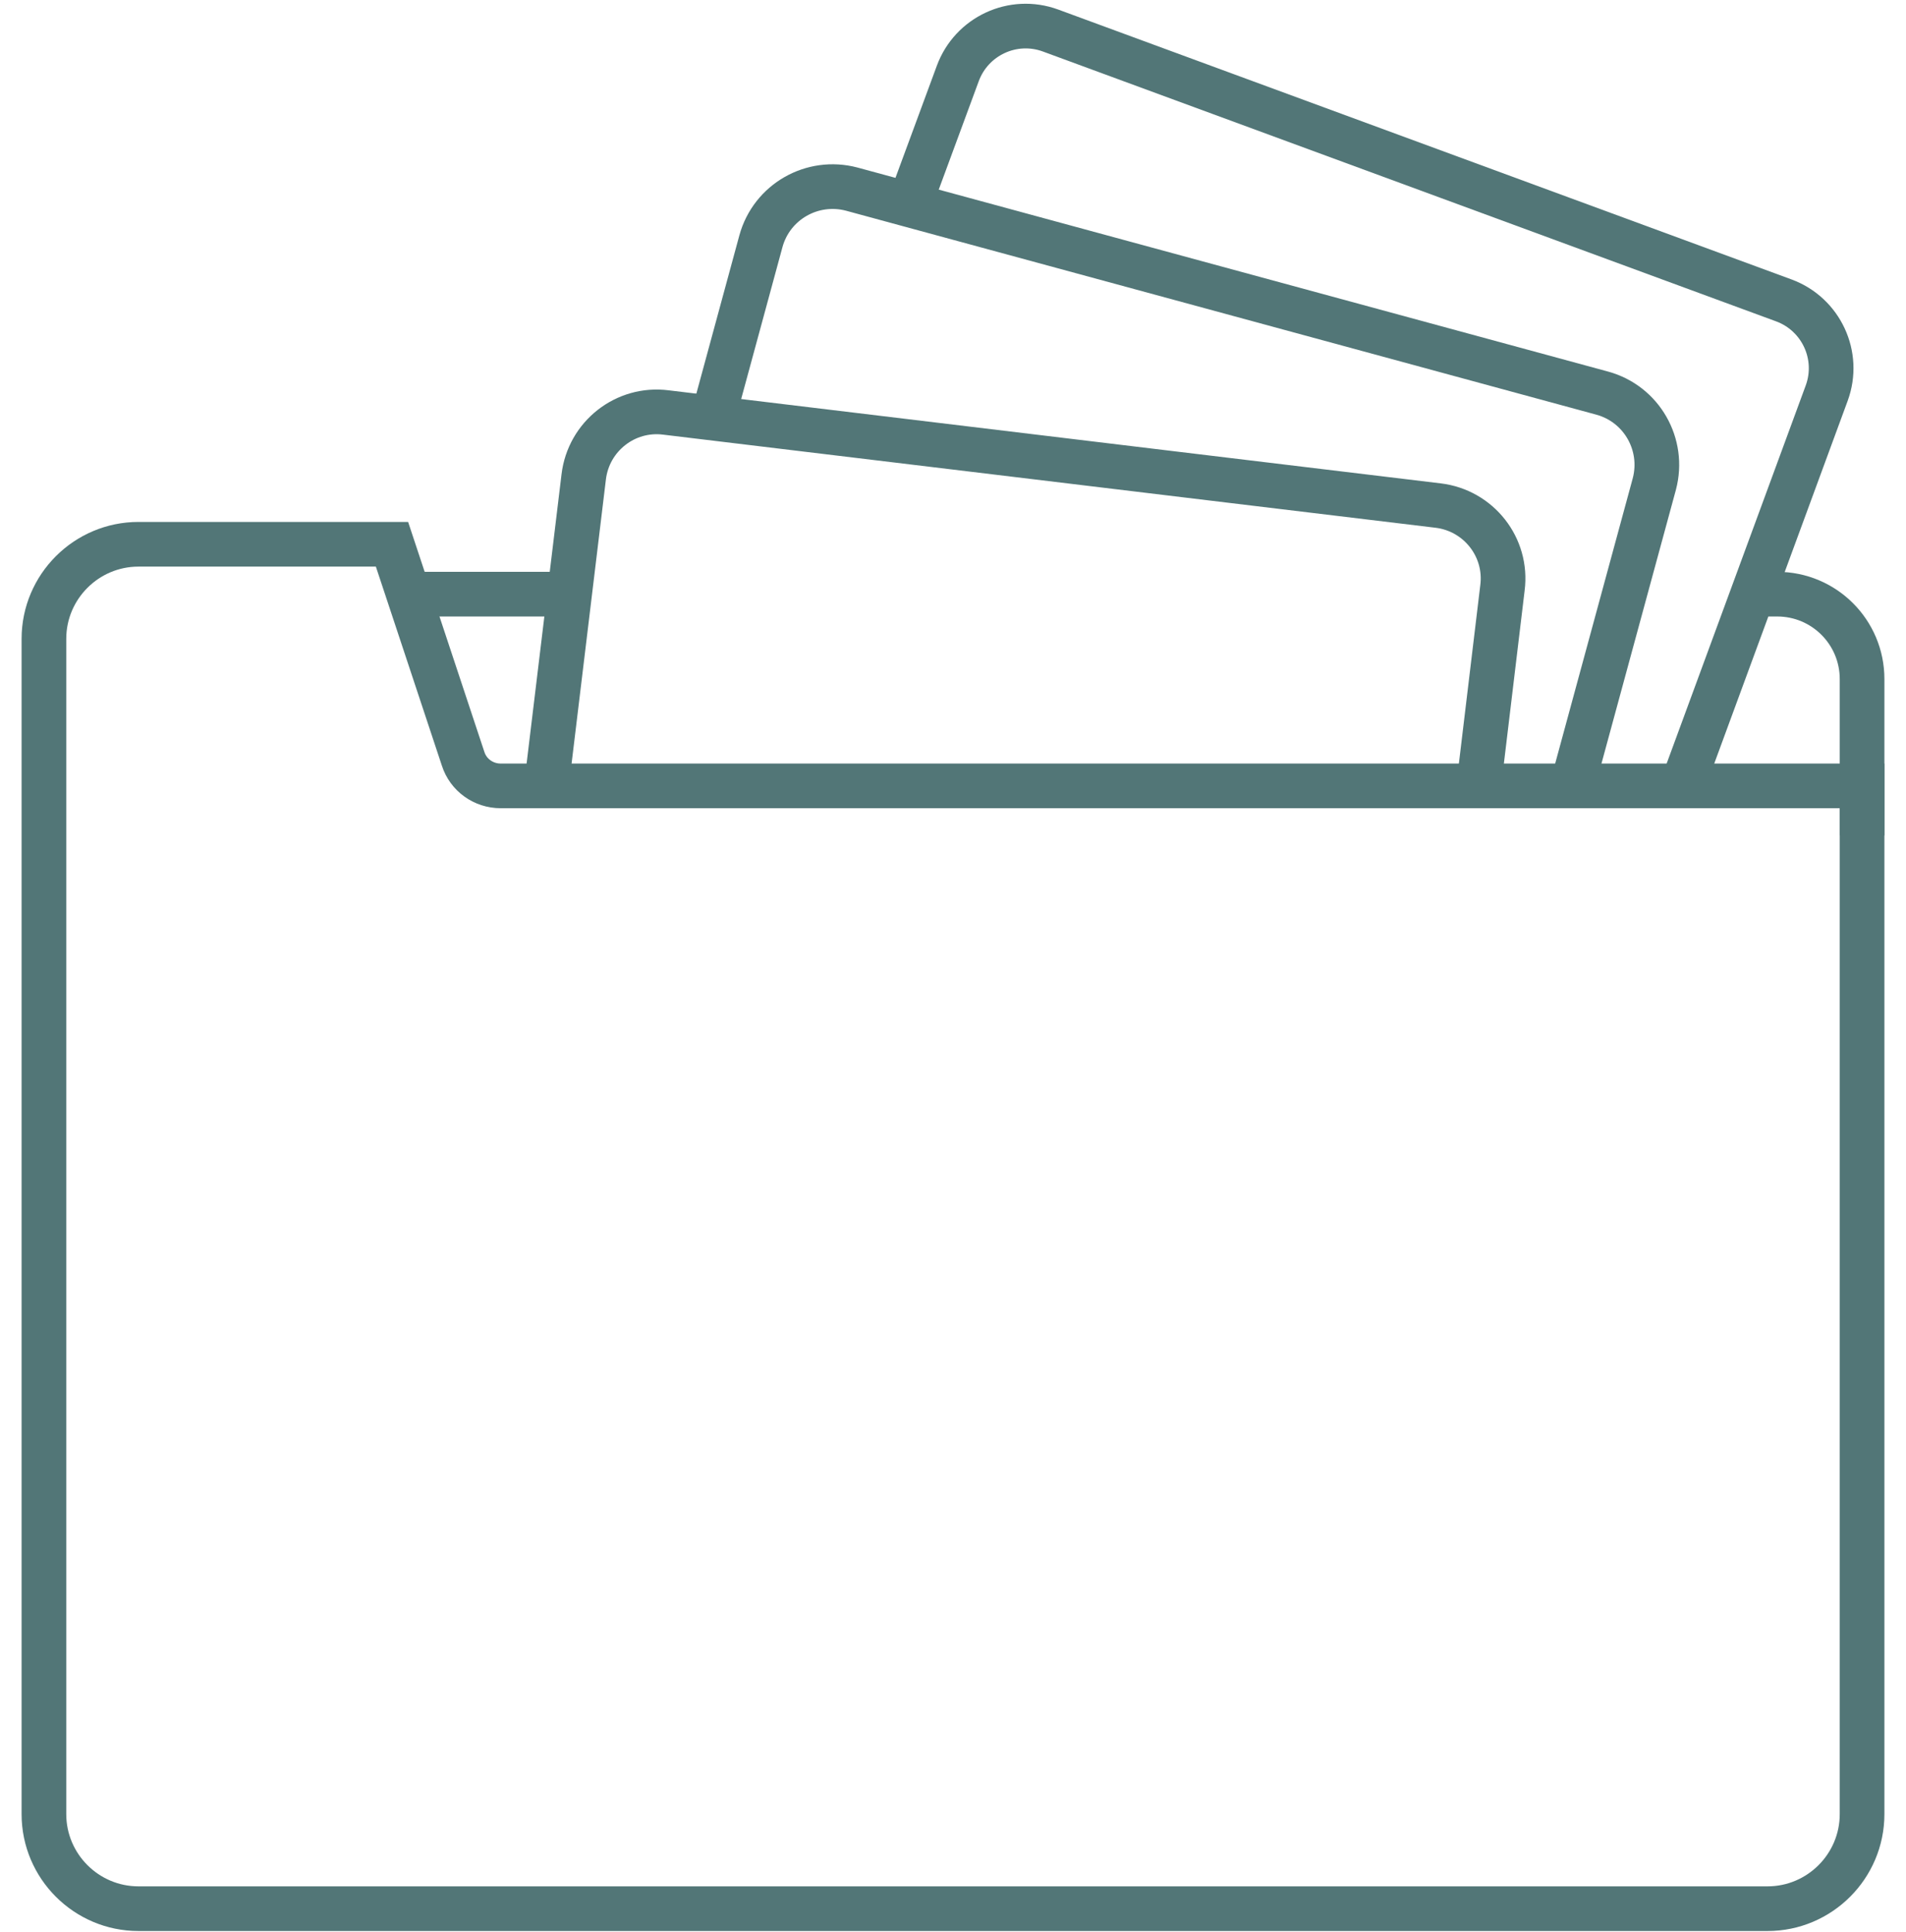
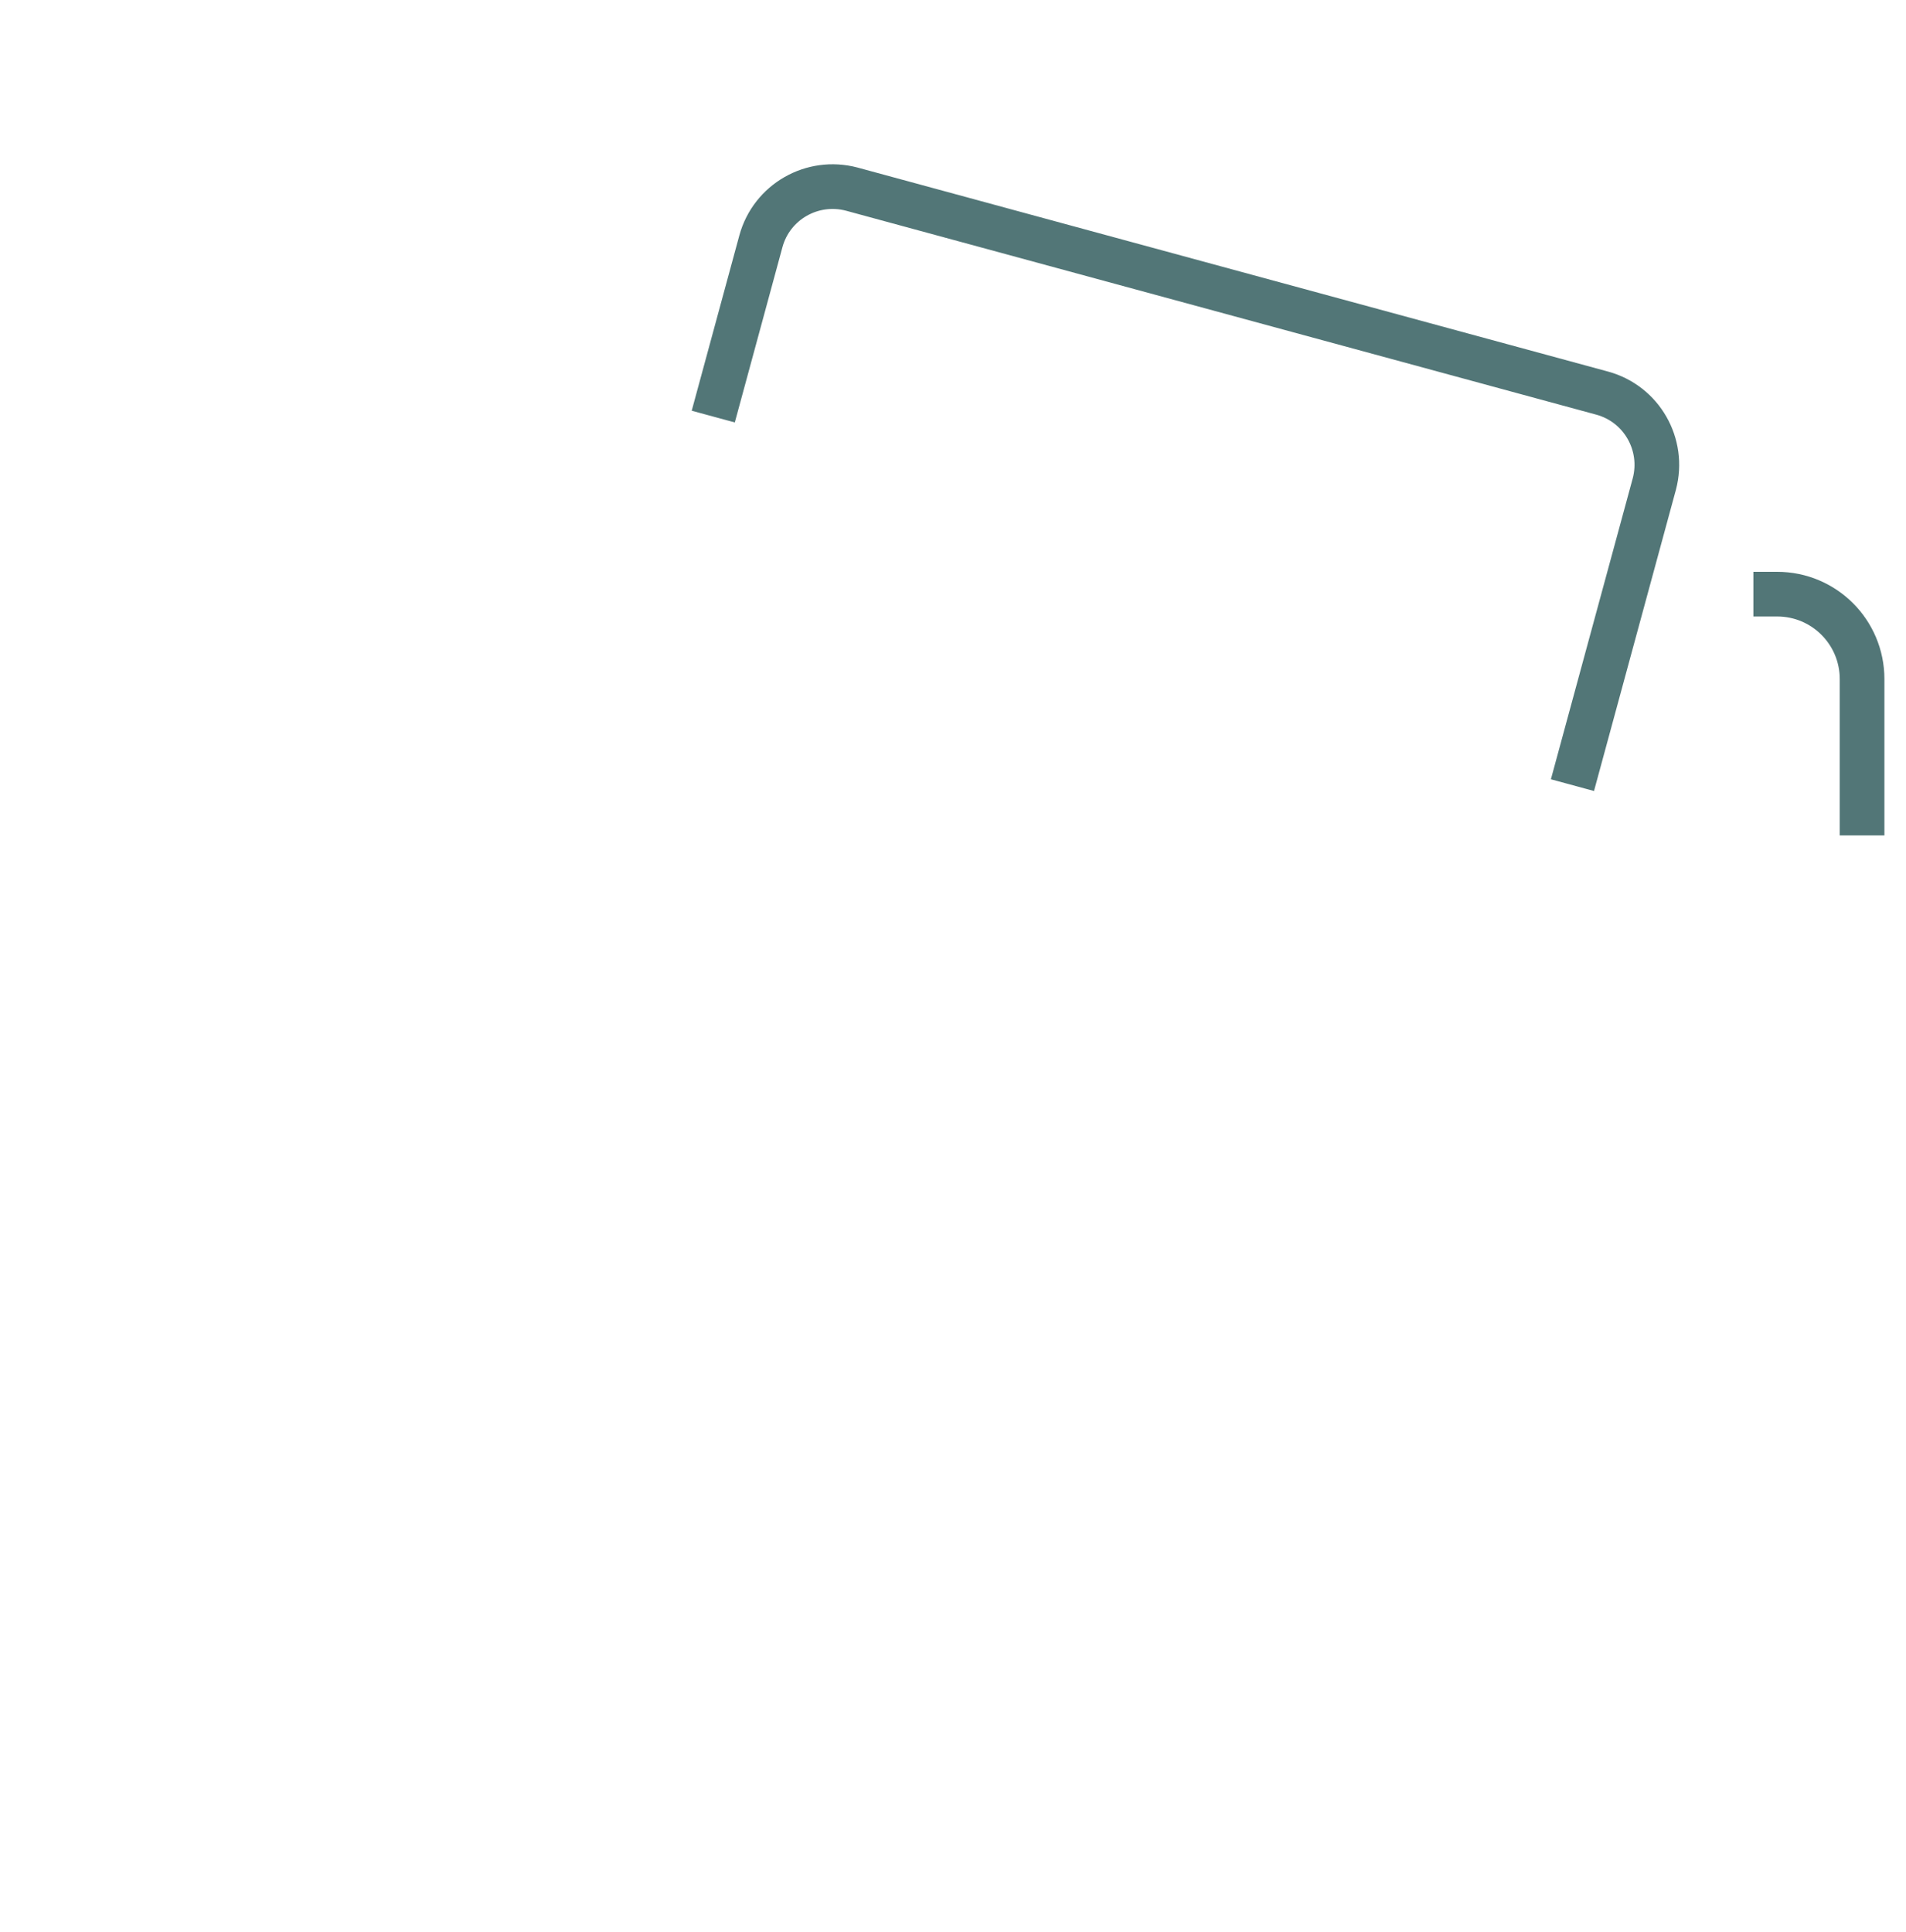
<svg xmlns="http://www.w3.org/2000/svg" version="1.1" id="Layer_1" x="0px" y="0px" viewBox="0 0 512 519" style="enable-background:new 0 0 512 519;" xml:space="preserve">
  <style type="text/css"> .st0{display:none;} .st1{display:inline;} .st2{fill:none;stroke:#527677;stroke-width:12;stroke-miterlimit:10;} .st3{fill:#80B5B5;} .st4{fill:#527677;} </style>
  <g class="st0">
    <path class="st1" d="M478.8,139.2h-30.5l8.9-90.3c0.9-8.9-5.7-16.9-14.6-17.8l-27.2-2.7C406,27.5,404.5,42.1,414,43l27.2,2.7 c0.9,0.1,1.5,0.9,1.4,1.7l-15.4,155.1h-12.1l-4.7-85.3c-0.5-8.8-8.3-15.8-17.1-15.3l-41.5,2.3l-5.5-39.4c-1.2-8.8-9.5-15-18.3-13.8 L192,70.1l4.7-47.6c0-0.5,0.5-0.9,1-0.8l176,17.3c9.4,0.9,10.9-13.7,1.4-14.6L199.2,7c-8.6-0.9-16.2,5.4-17.1,14L177,72.2L85.8,85 c-8.5,1.2-14.5,9.1-13.3,17.6l5.1,36.6H33.2C18,139.2,5.5,151.7,5.5,167v324.2C5.5,506.5,18,519,33.2,519h49.6 c9.5,0,9.5-14.7,0-14.7H33.2c-7.2,0-13.1-5.9-13.1-13.1V167c0-7.2,5.9-13.1,13.1-13.1h67l18.8,58.2c1,3,3.8,5.1,7,5.1h365.8v274 c0,7.2-5.9,13.1-13.1,13.1H125.9c-9.5,0-9.5,14.7,0,14.7h352.9c15.3,0,27.7-12.5,27.7-27.8V167C506.5,151.7,494,139.2,478.8,139.2z M394.2,116.6c1,0,1.5,0.5,1.7,1.5l4.6,84.5H152.9l-3.9-71.7c0-0.6,0.3-0.9,0.9-1L394.2,116.6z M112.6,144.4c-0.9-3-3.8-5.2-7-5.2 H92.4L87,100.6c-0.1-0.5,0.3-1,0.8-1l94.9-13.3c0.1,0,0.2,0,0.3,0.1c0.2,0,0.5,0,0.7,0c1.1,0,2.1-0.2,3-0.7L330,65.6 c1,0,1.6,0.4,1.8,1.3l5.4,38.1l-188.1,10.3c-8.5,0.5-15.2,7.9-14.7,16.4l3.9,70.9h-6.9L112.6,144.4z M442,202.5l4.8-48.6h32 c7.2,0,13.1,5.9,13.1,13.1v35.5H442L442,202.5z" />
  </g>
-   <path class="st2" d="M244.2,55.2l13.1-35.5c3.7-10,14.8-15.2,24.9-11.5l197,72.5c10,3.7,15.2,14.8,11.5,24.9L452,210.8" />
  <path class="st2" d="M191.6,111.9l12.8-47.1c2.9-10.6,13.8-16.8,24.4-14l201.6,54.8c10.6,2.9,16.8,13.8,14,24.4l-22,80.9" />
  <rect x="767.4" y="224.5" class="st3" width="102.1" height="99.9" />
  <rect x="656.5" y="224.5" class="st4" width="102.1" height="99.9" />
  <path class="st2" d="M500.2,224.4v-42c0-12.6-10.2-22.8-22.8-22.8H471" />
-   <path class="st2" d="M146.8,210.9l10-82.8c1.3-10.9,11.2-18.7,22.1-17.3l207.4,25c10.9,1.3,18.7,11.2,17.3,22.1l-6.3,52.5" />
-   <path class="st2" d="M105.3,146.2H37.2c-14,0-25.4,11.4-25.4,25.4v315.7c0,14,11.4,25.4,25.4,25.4h437.6c14,0,25.4-11.4,25.4-25.4 V211.1H134.5c-4.6,0-8.7-2.9-10.1-7.3L105.3,146.2z" />
-   <line class="st2" x1="150.6" y1="159.6" x2="109.9" y2="159.6" />
</svg>